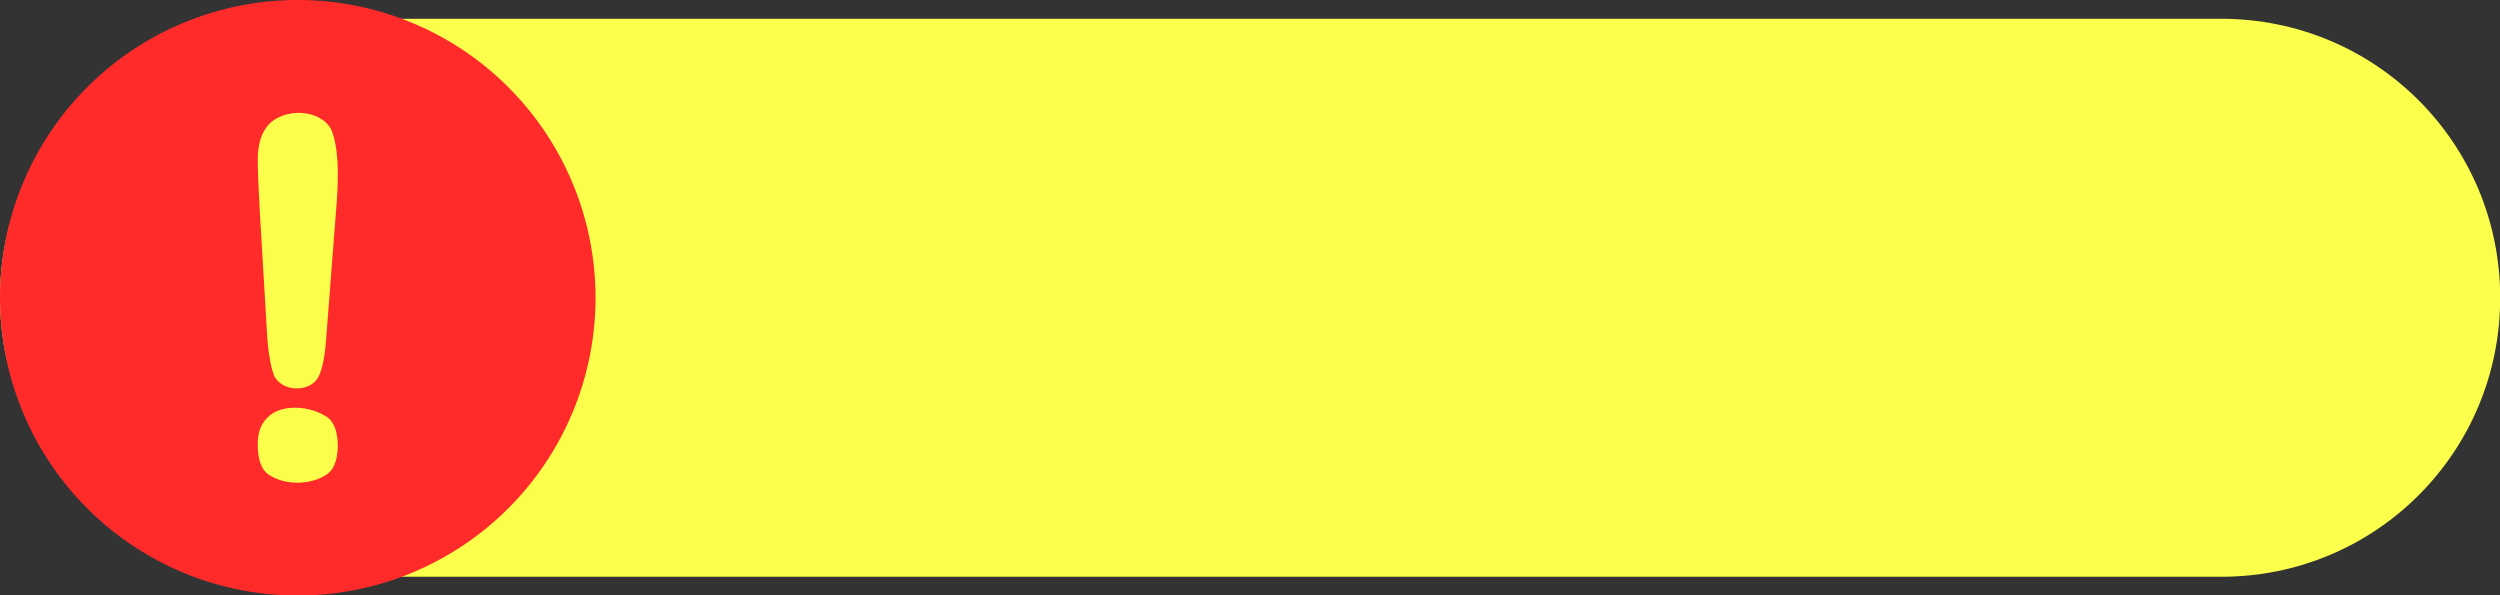
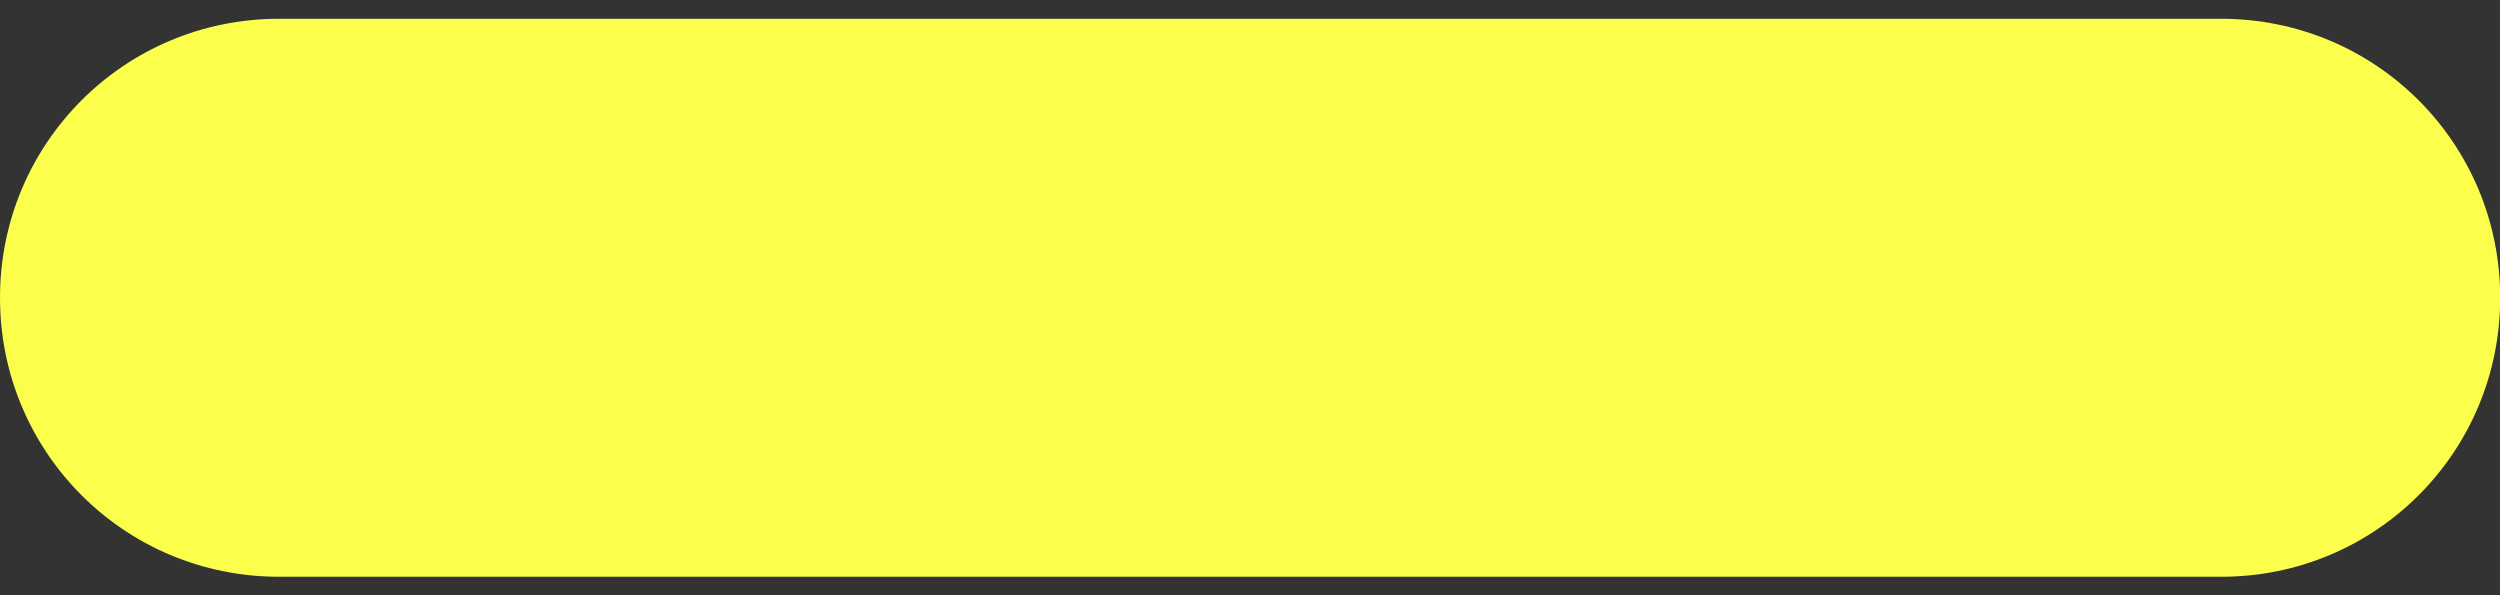
<svg xmlns="http://www.w3.org/2000/svg" fill="#000000" height="84.6" preserveAspectRatio="xMidYMid meet" version="1" viewBox="0.0 0.0 355.2 84.6" width="355.2" zoomAndPan="magnify">
  <rect x="0.0" y="0.0" width="355.2" height="84.6" fill="#333333" stroke="none" />
  <g>
    <g paint-order="stroke fill markers">
      <g id="change1_2">
        <path d="m 243.17,237.453 h 275.949 c 21.96,0 39.639,17.679 39.639,39.639 0,21.96 -17.679,39.639 -39.639,39.639 H 243.17 c -21.96,0 -39.639,-17.679 -39.639,-39.639 0,-21.96 17.679,-39.639 39.639,-39.639 z" fill="#fbff4c" transform="translate(-203.531 -234.785)" />
      </g>
      <g>
        <g id="change2_1">
-           <path d="m 288.145,277.092 a 42.307,42.307 0 0 1 -42.307,42.307 42.307,42.307 0 0 1 -42.307,-42.307 42.307,42.307 0 0 1 42.307,-42.307 42.307,42.307 0 0 1 42.307,42.307 z" fill="#ff2a2a" transform="translate(-203.531 -234.785)" />
-         </g>
+           </g>
        <g id="change1_1">
          <path d="m 241.586,252.607 c -0.955,1.153 -1.433,2.77 -1.433,4.851 0,1.529 0.1,4.049 0.3,7.56 l 1.066,18.015 c 0.2,2.332 0.533,4.075 1,5.228 1.276,2.35 5.291,2.238 6.338,-0.075 0.511,-1.178 0.844,-2.871 1,-5.077 l 1.433,-18.541 c 0.155,-1.705 0.233,-3.385 0.233,-5.04 0,-2.808 -0.322,-4.952 -0.966,-6.431 -1.76,-2.966 -6.877,-2.936 -8.97,-0.489 z m 0,41.452 c -1.211,1.137 -1.431,2.549 -1.433,3.949 -0.003,1.479 0.288,3.327 1.499,4.175 2.286,1.6 6.09,1.569 8.371,-0.038 1.199,-0.845 1.511,-2.67 1.5,-4.137 -0.011,-1.408 -0.341,-3.149 -1.5,-3.949 -2.315,-1.597 -6.449,-1.989 -8.437,6e-5 0,2e-5 1e-5,5e-5 0,6e-5 z" fill="#fbff4c" font-family="Arial Rounded MT Bold" font-size="133.333" style="-inkscape-font-specification:'Arial Rounded MT Bold, ';white-space:pre" transform="translate(-203.531 -234.785)" />
        </g>
      </g>
    </g>
  </g>
</svg>